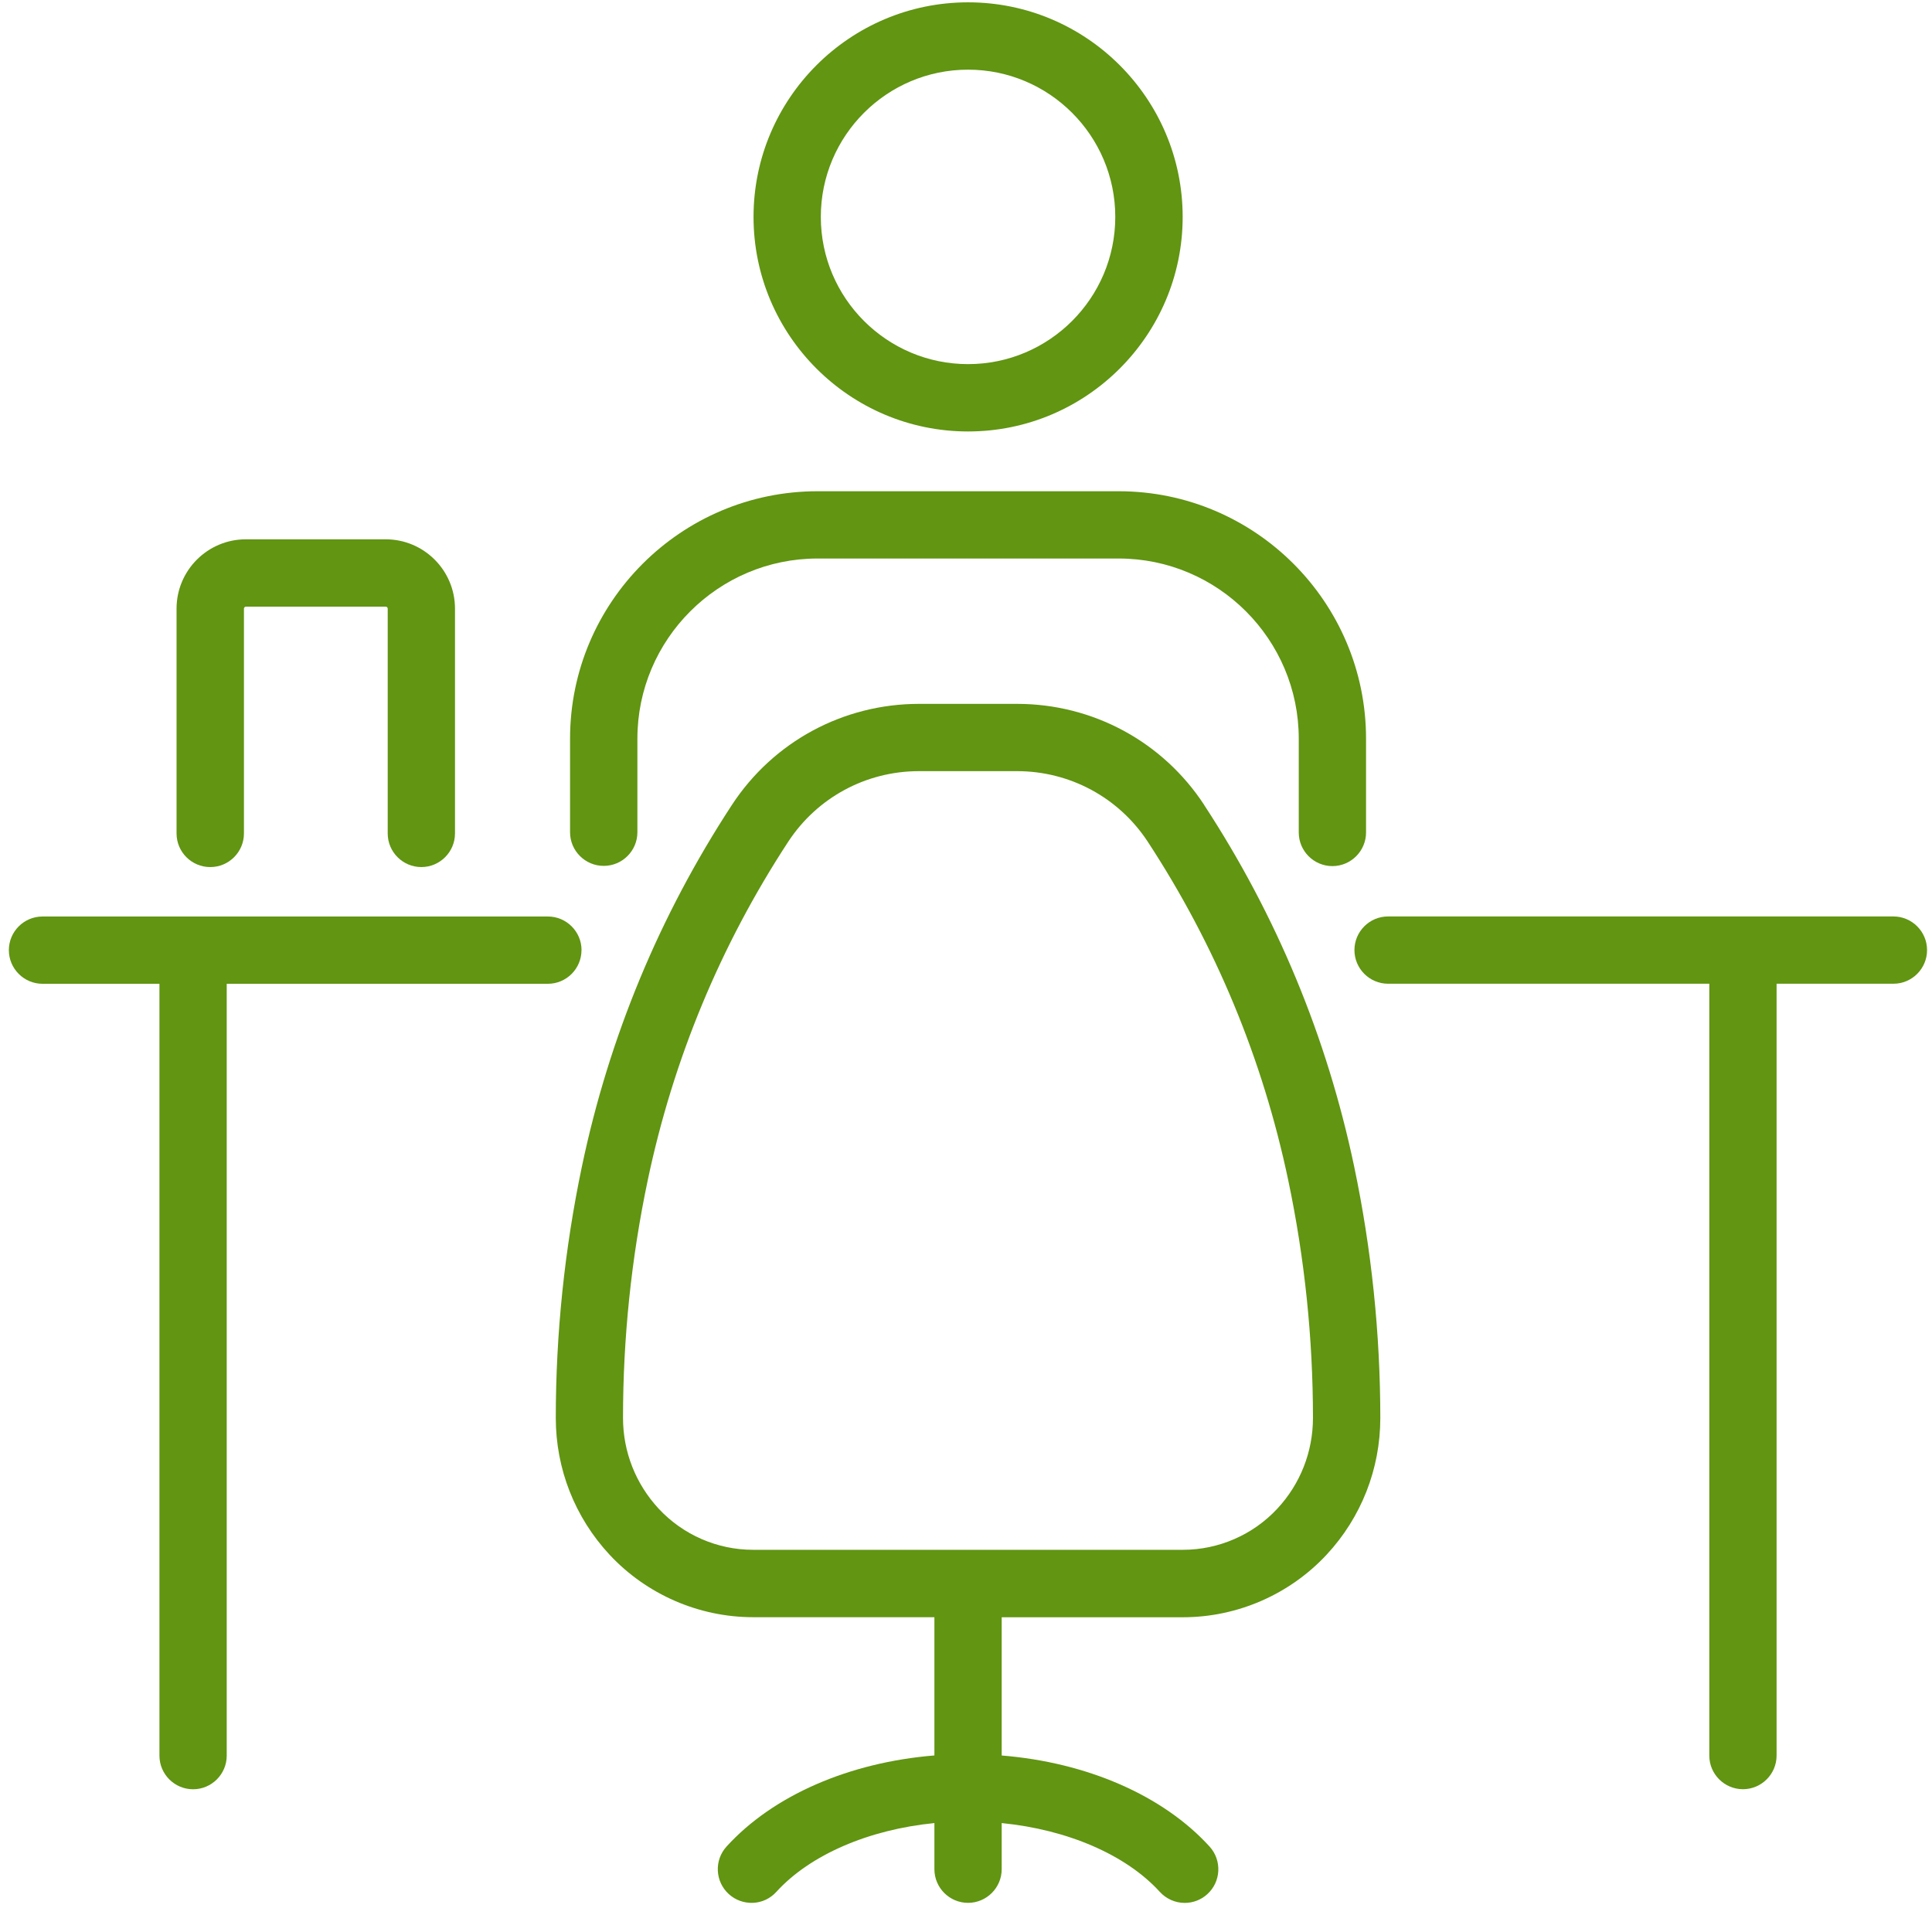
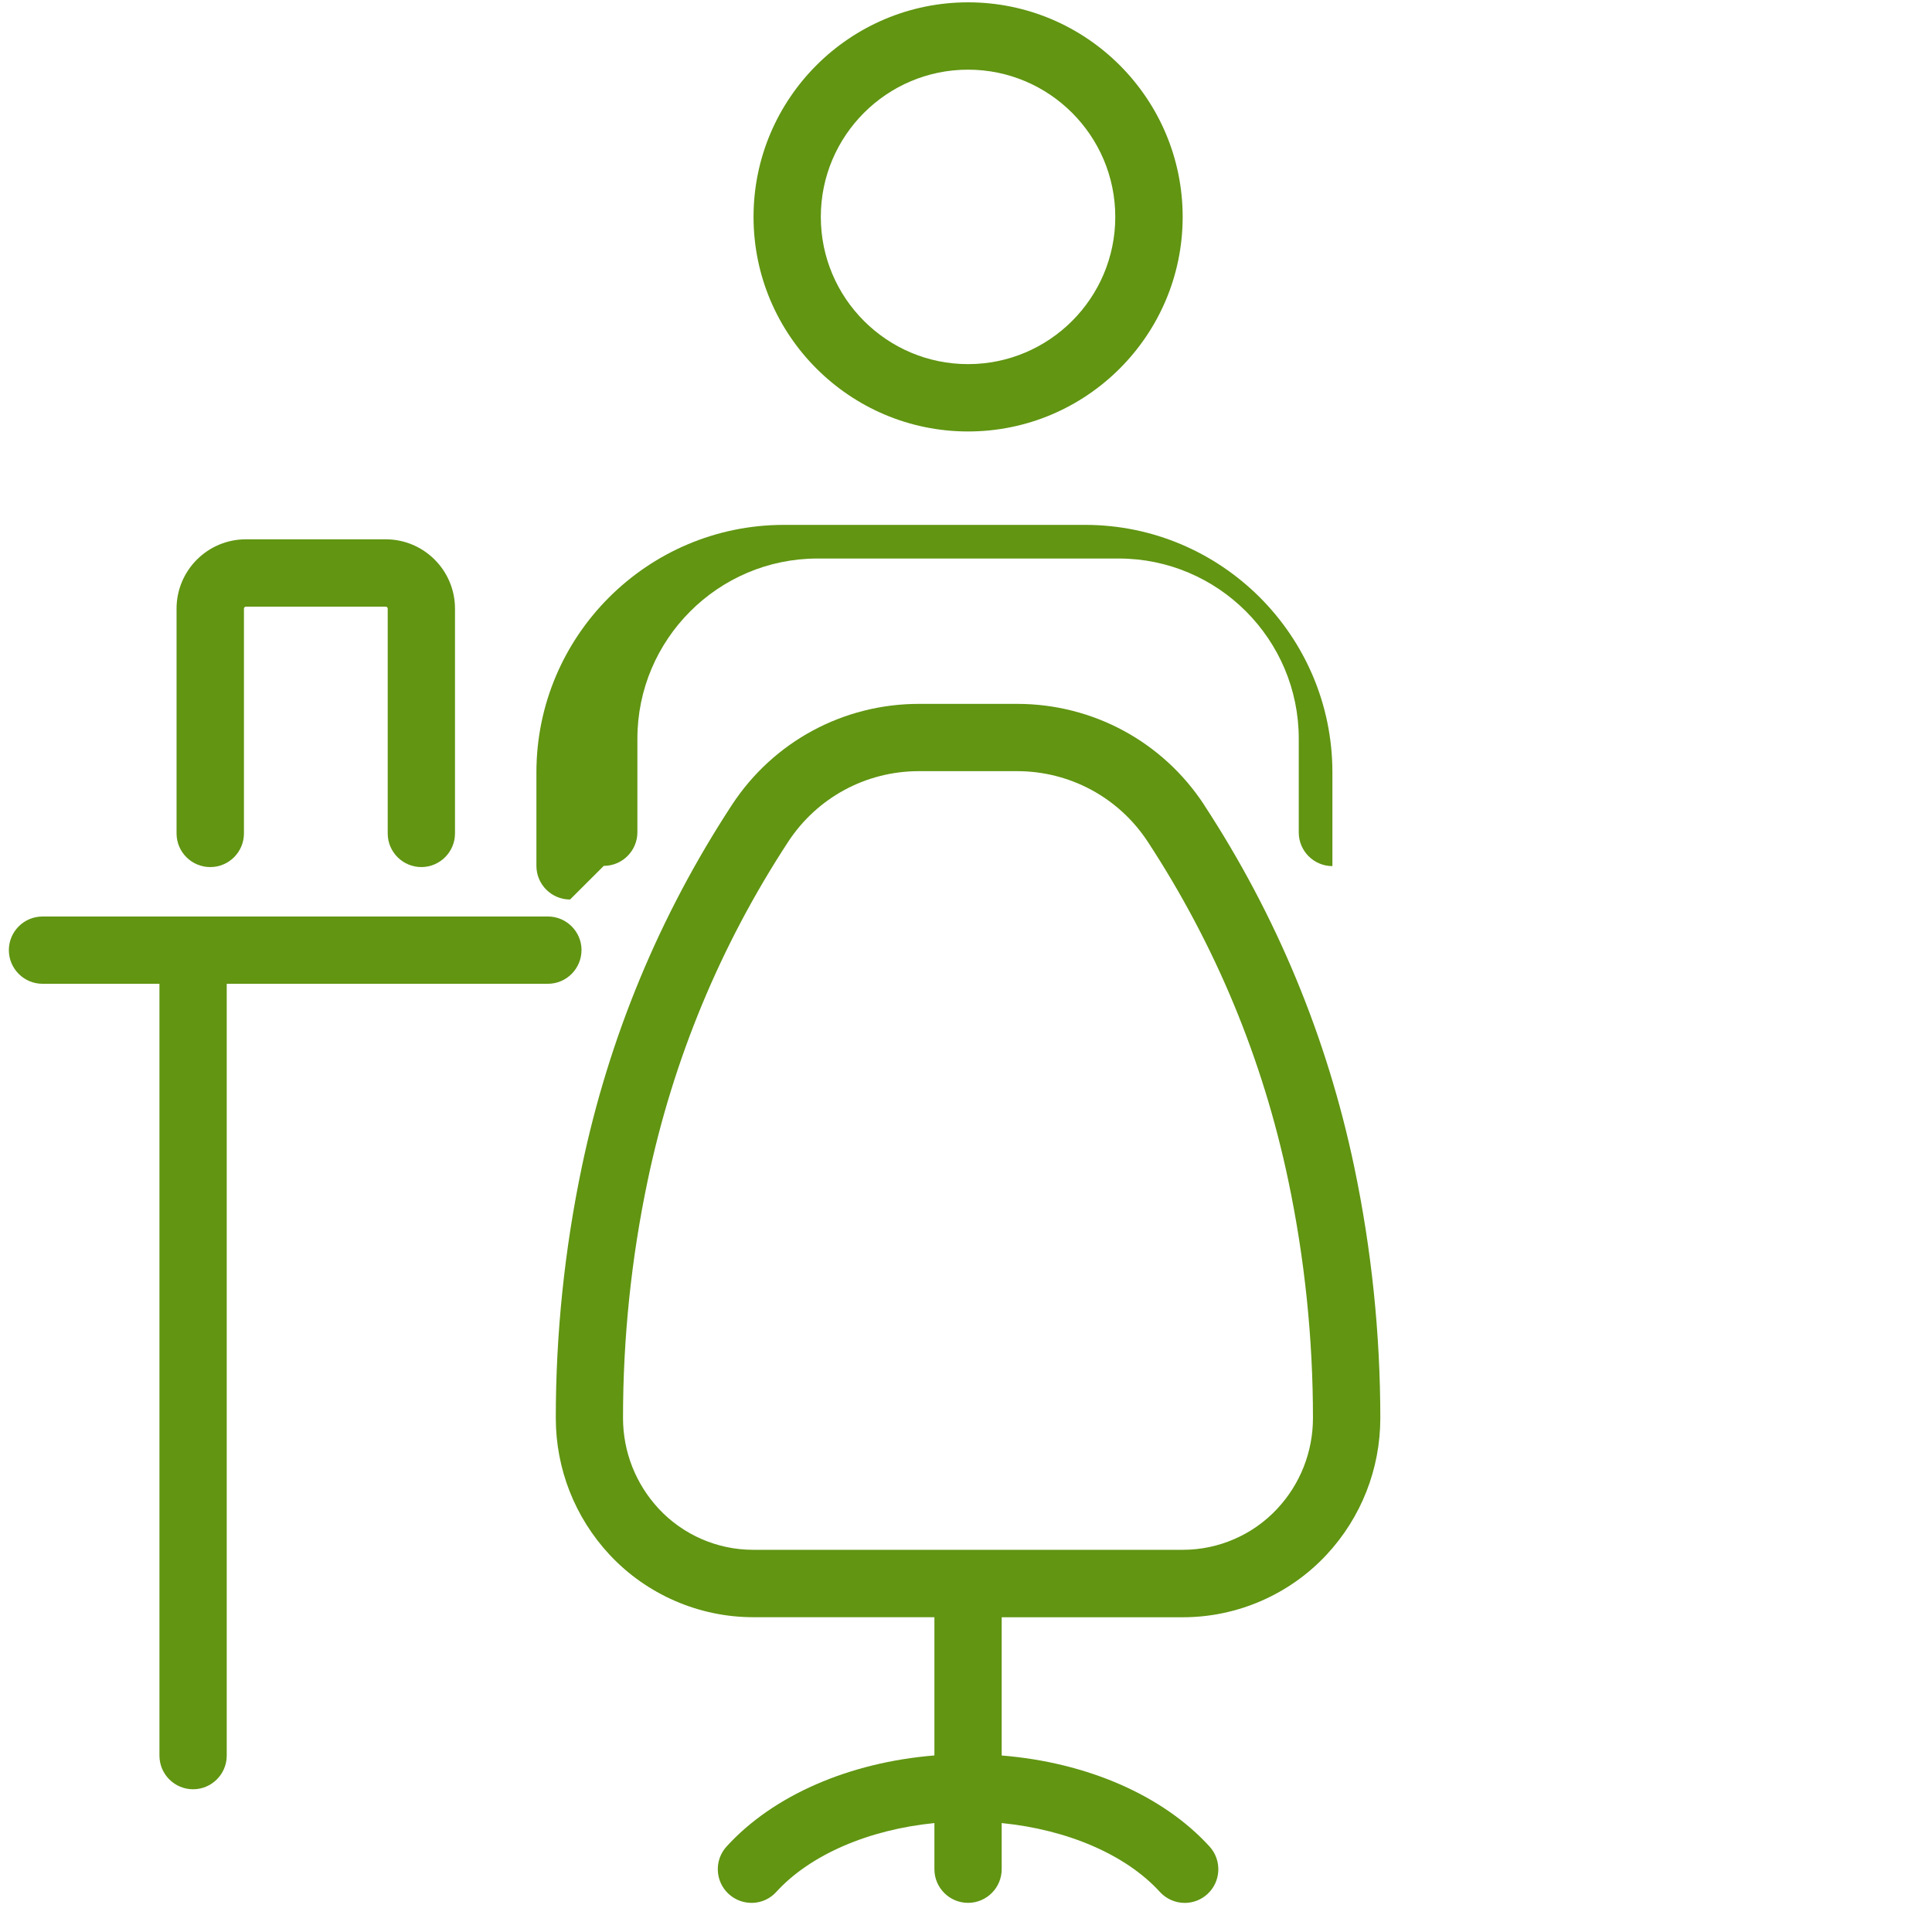
<svg xmlns="http://www.w3.org/2000/svg" id="_ëÎÓÈ_1" data-name="ëÎÓÈ_1" version="1.1" viewBox="0 0 340 340">
  <defs>
    <style>
      .st0 {
        fill: #619512;
      }
    </style>
  </defs>
  <path class="st0" d="M211.92,141.66c-7.29-11.14-19.6-17.79-32.93-17.79h-17.26c-13.33,0-25.64,6.65-32.93,17.79-12.73,19.45-21.61,40.85-26.39,63.61-3.05,14.53-4.6,29.43-4.6,44.27,0,8.96,3.36,17.5,9.46,24.06,6.51,6.99,15.72,11,25.26,11h31.91v24.33c-14.98,1.22-28.37,7.01-36.58,16.03-2.2,2.42-2.02,6.17.4,8.37,1.17,1.06,2.68,1.6,4.26,1.54,1.58-.07,3.04-.76,4.1-1.93,5.96-6.55,16.29-10.97,27.82-12.11v8.12c0,3.27,2.66,5.92,5.92,5.92s5.92-2.66,5.92-5.92v-8.12c11.54,1.14,21.87,5.56,27.83,12.11,1.12,1.23,2.72,1.94,4.38,1.94,1.48,0,2.9-.55,3.98-1.54,2.42-2.2,2.59-5.95.4-8.37-8.21-9.02-21.6-14.82-36.59-16.03v-24.33h31.91c9.55,0,18.75-4.01,25.26-11,6.1-6.55,9.46-15.1,9.46-24.05,0-14.85-1.55-29.75-4.6-44.27-4.78-22.75-13.66-44.16-26.39-63.61ZM132.52,272.74c-6.27,0-12.32-2.63-16.59-7.22-4.05-4.36-6.29-10.03-6.29-15.98,0-14.04,1.46-28.11,4.35-41.83,4.48-21.3,12.79-41.34,24.71-59.56,5.1-7.79,13.7-12.44,23.02-12.44h17.26c9.32,0,17.92,4.65,23.02,12.44,11.92,18.21,20.23,38.25,24.71,59.56,2.89,13.73,4.35,27.8,4.35,41.83,0,5.95-2.23,11.63-6.29,15.98-4.27,4.59-10.32,7.22-16.59,7.22h-75.67Z" />
-   <path class="st0" d="M106.25,152.38c3.27,0,5.92-2.66,5.92-5.92v-16.46c0-17.48,14.23-31.71,31.71-31.71h52.99c17.47,0,31.69,14.22,31.69,31.71v16.5c0,3.27,2.66,5.92,5.92,5.92s5.92-2.66,5.92-5.92v-16.5c0-24.02-19.53-43.55-43.53-43.55h-52.99c-24.02,0-43.56,19.54-43.56,43.55v16.46c0,3.27,2.66,5.92,5.92,5.92Z" />
+   <path class="st0" d="M106.25,152.38c3.27,0,5.92-2.66,5.92-5.92v-16.46c0-17.48,14.23-31.71,31.71-31.71h52.99c17.47,0,31.69,14.22,31.69,31.71v16.5c0,3.27,2.66,5.92,5.92,5.92v-16.5c0-24.02-19.53-43.55-43.53-43.55h-52.99c-24.02,0-43.56,19.54-43.56,43.55v16.46c0,3.27,2.66,5.92,5.92,5.92Z" />
  <path class="st0" d="M170.37,75.93c20.82,0,37.76-16.94,37.76-37.76S191.19.41,170.37.41s-37.76,16.94-37.76,37.76,16.94,37.76,37.76,37.76ZM144.45,38.17c0-14.29,11.62-25.91,25.91-25.91s25.91,11.62,25.91,25.91-11.62,25.91-25.91,25.91-25.91-11.62-25.91-25.91Z" />
-   <path class="st0" d="M333.23,161.28h-26.39s-.06,0-.1,0-.06,0-.1,0h-62.36c-3.27,0-5.92,2.66-5.92,5.92s2.66,5.92,5.92,5.92h56.53v135.83c0,3.27,2.66,5.92,5.92,5.92s5.92-2.66,5.92-5.92v-135.83h20.56c3.27,0,5.92-2.66,5.92-5.92s-2.66-5.92-5.92-5.92Z" />
  <path class="st0" d="M102.34,167.21c0-3.27-2.66-5.92-5.92-5.92h-62.33s-.06,0-.1,0-.06,0-.1,0H7.48c-3.27,0-5.92,2.66-5.92,5.92s2.66,5.92,5.92,5.92h20.58v135.83c0,3.27,2.66,5.92,5.92,5.92s5.92-2.66,5.92-5.92v-135.83h56.51c3.27,0,5.92-2.66,5.92-5.92Z" />
  <path class="st0" d="M37.01,152.59c3.27,0,5.92-2.66,5.92-5.92v-39.56c0-.19.16-.35.35-.35h24.6c.19,0,.35.16.35.35v39.56c0,3.27,2.66,5.92,5.92,5.92s5.92-2.66,5.92-5.92v-39.56c0-6.73-5.47-12.2-12.2-12.2h-24.6c-6.73,0-12.2,5.47-12.2,12.2v39.56c0,3.27,2.66,5.92,5.92,5.92Z" />
</svg>